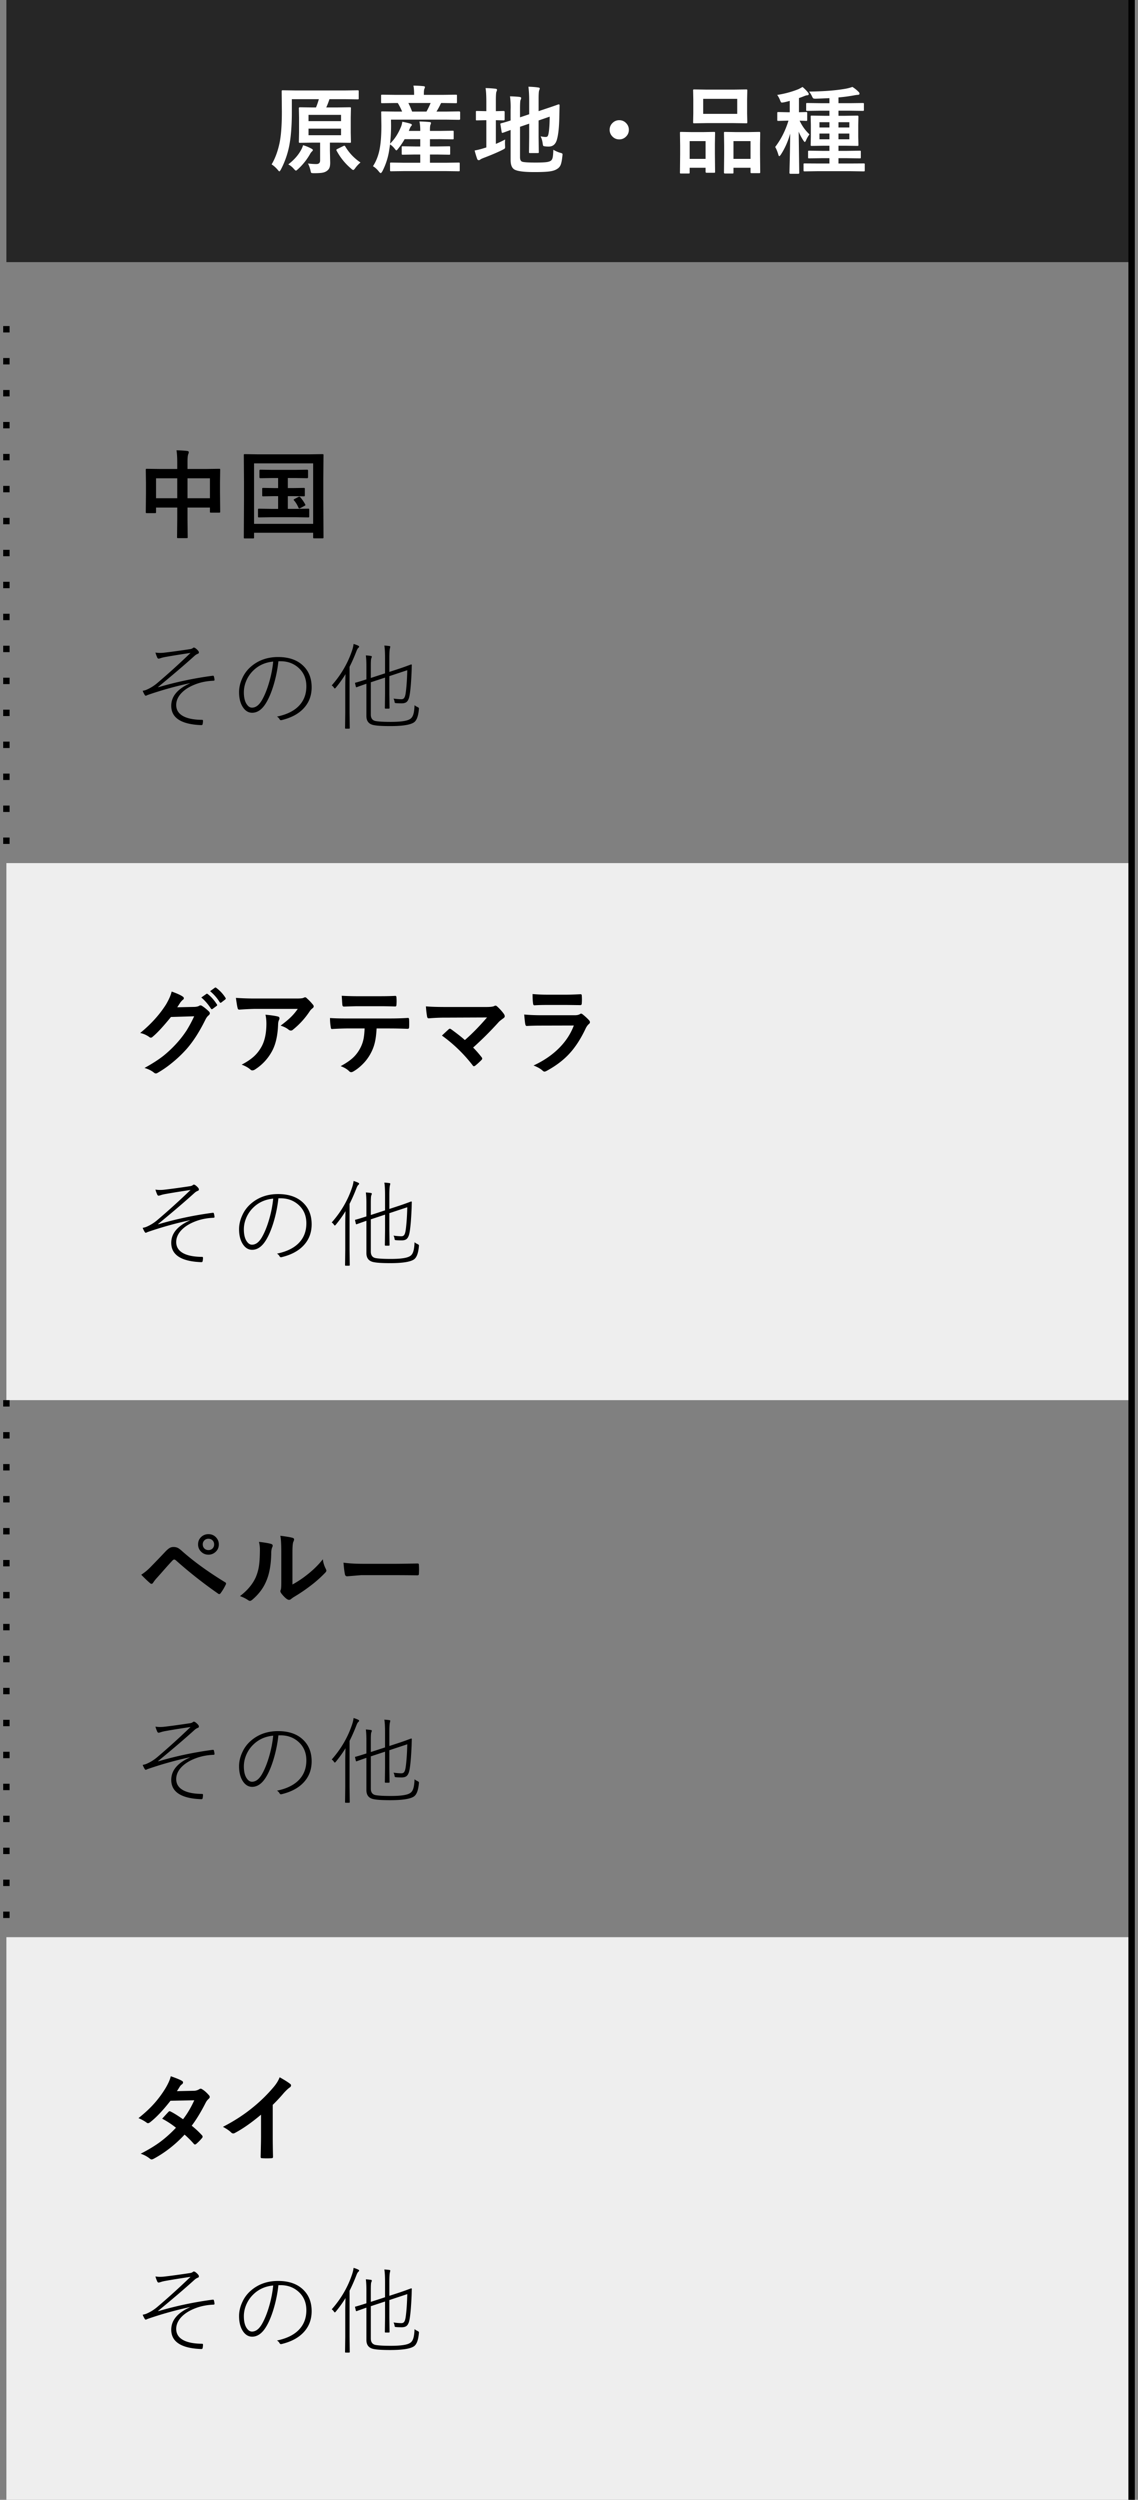
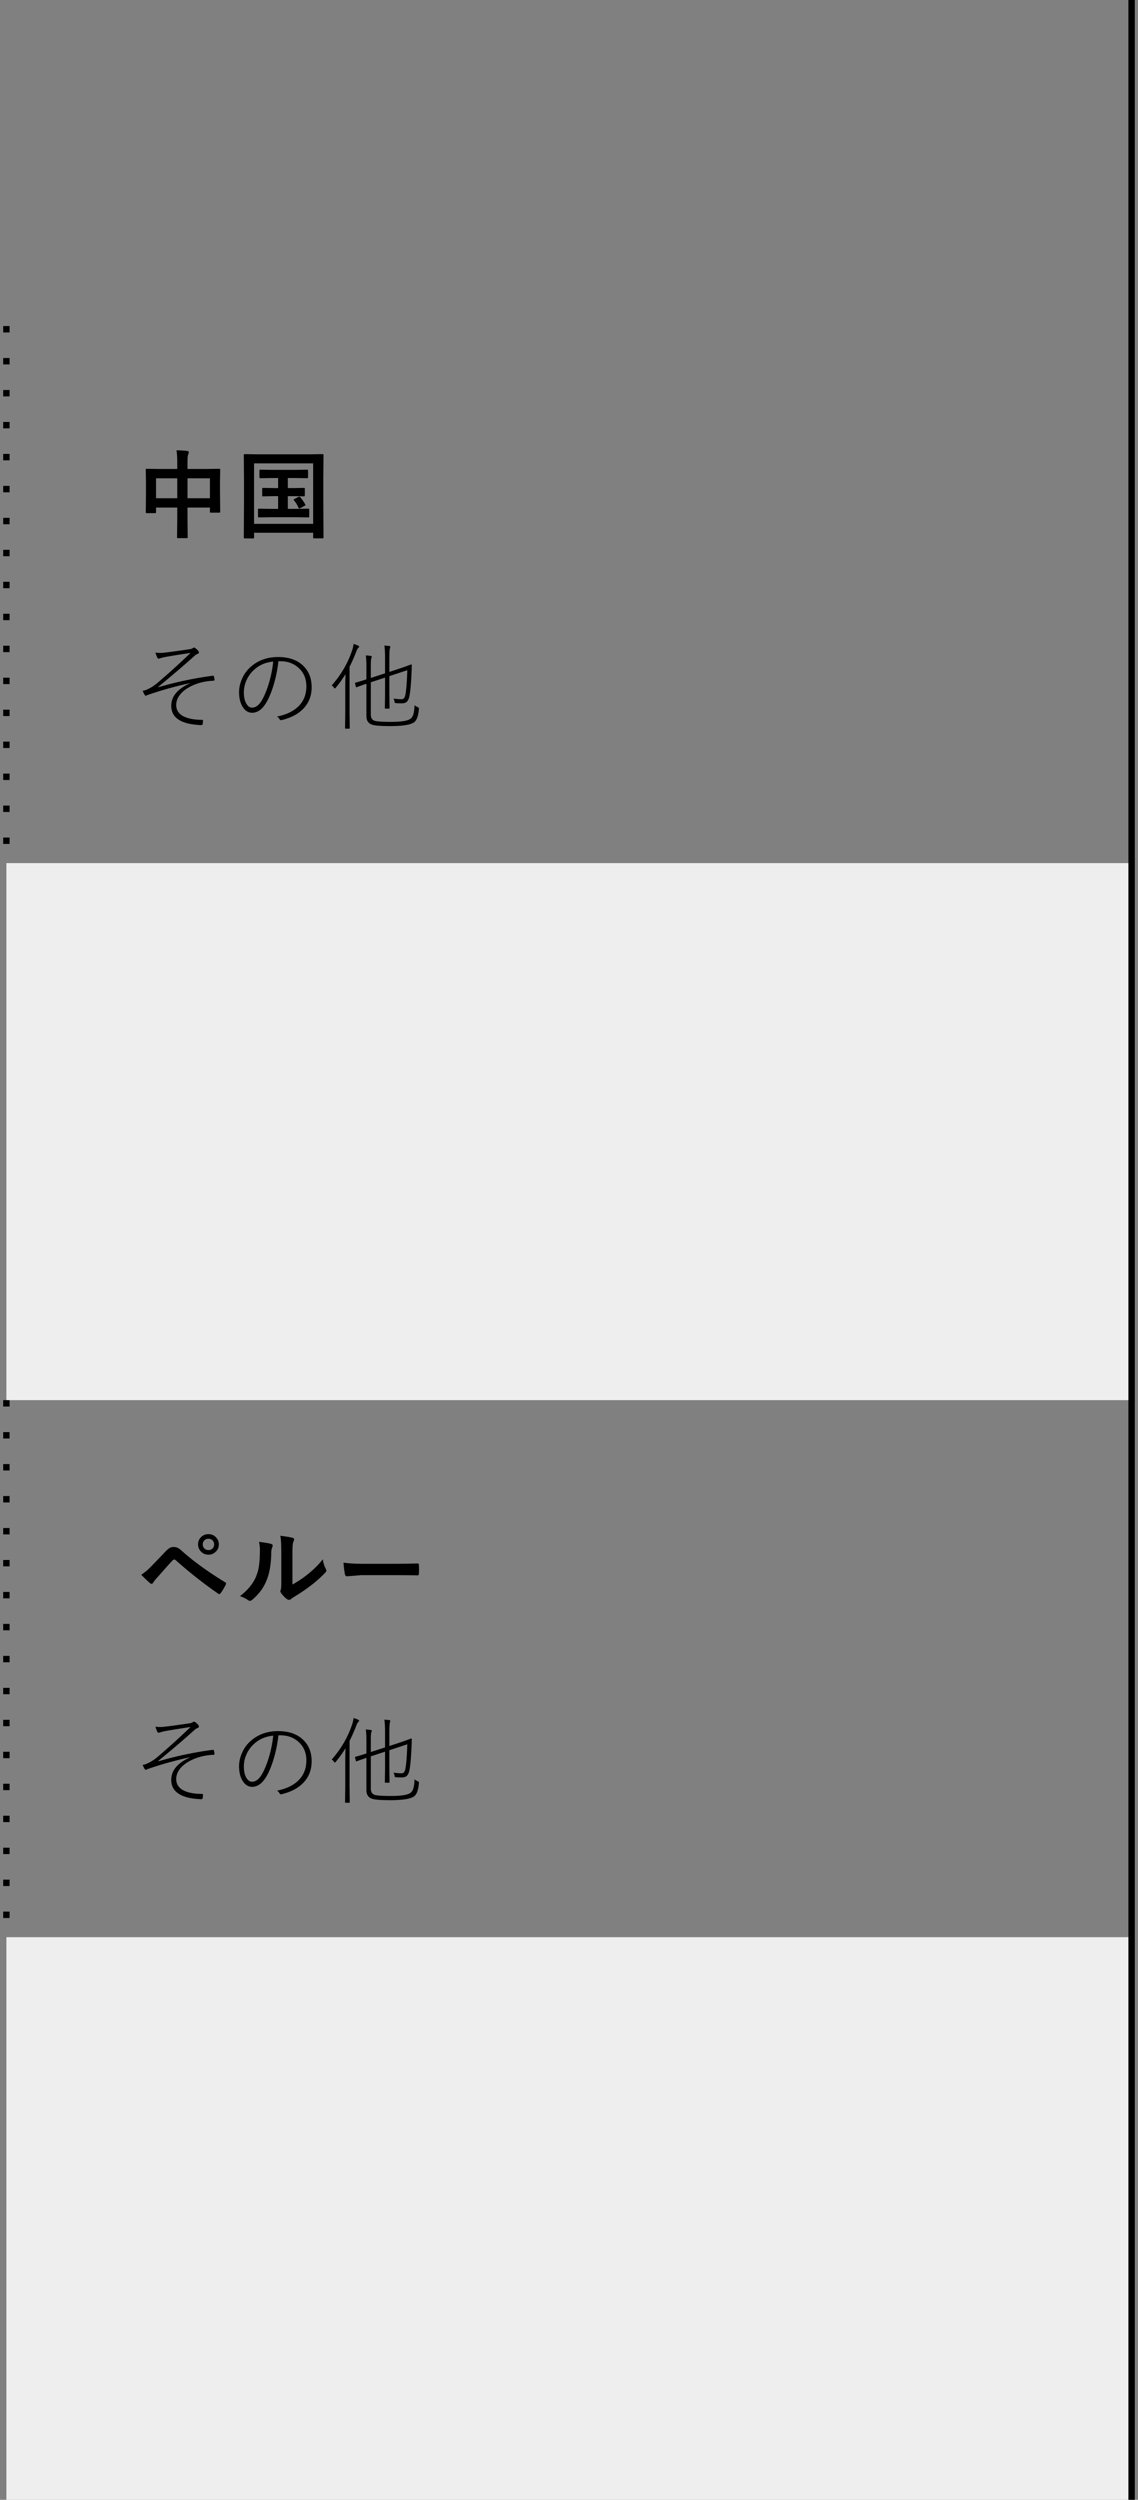
<svg xmlns="http://www.w3.org/2000/svg" width="178" height="391" fill="none">
  <rect width="100%" height="100%" fill="#808080" stroke="none" />
-   <path fill="#262626" d="M1 0h176v41H1z" />
-   <path d="M45.648 15.512v1.985c0 2.24-.149 4.074-.447 5.5a13.712 13.712 0 01-1.26 3.508c-.112.2-.193.3-.241.3-.044 0-.135-.085-.271-.256-.318-.366-.633-.644-.945-.835.537-.893.947-1.99 1.23-3.288.25-1.172.374-2.82.374-4.944l-.03-3.179c0-.088.013-.141.037-.16.02-.016.069-.023.147-.023l2.007.03h7.697l1.992-.03c.084 0 .132.012.147.037.015.02.022.068.022.146v1.077c0 .078-.01.124-.03.139-.019.015-.065.022-.139.022l-2.006-.03h-2.403a11.93 11.93 0 01-.498 1.297h1.7l1.977-.03c.088 0 .142.01.161.03.015.015.022.056.022.125l-.03 1.45v2.366l.03 1.42c0 .079-.01.127-.03.147-.019.015-.07.022-.153.022l-1.977-.03h-1.129v1.246l.045 1.875c0 .361-.042.637-.125.827-.073.176-.198.33-.374.462-.195.146-.43.244-.703.293-.288.053-.732.08-1.333.08-.244 0-.388-.022-.432-.066-.039-.044-.08-.183-.124-.417-.122-.464-.252-.808-.389-1.033.542.059.977.088 1.304.088.4 0 .6-.188.6-.564v-2.79h-1.186l-1.97.029c-.083 0-.132-.01-.146-.03-.015-.019-.022-.065-.022-.139l.029-1.42v-2.366l-.03-1.45c0-.103.057-.154.169-.154l1.97.03h.542c.152-.353.3-.785.447-1.297h-4.226zm7.698 5.64v-1.033h-5.09v1.032h5.09zm-5.09-3.187v.982h5.09v-.982h-5.09zm-3.165 7.75c.84-.65 1.475-1.346 1.905-2.088a3.72 3.72 0 00.41-.916 6.38 6.38 0 011.289.528c.161.088.242.163.242.227 0 .068-.054.149-.162.241a1.876 1.876 0 00-.307.433 9.741 9.741 0 01-1.846 2.307c-.176.16-.286.242-.33.242-.053 0-.163-.09-.33-.271a2.824 2.824 0 00-.87-.704zm11.294-.3a5.102 5.102 0 00-.835.9c-.127.18-.227.27-.3.27-.068 0-.173-.065-.315-.197a9.522 9.522 0 01-2.285-2.82.284.284 0 01-.037-.117c0-.053.064-.11.19-.168l.916-.447a.504.504 0 01.154-.044c.044 0 .088.04.132.117a7.715 7.715 0 002.38 2.505zm6.844 1.347l-2.044.029c-.087 0-.139-.012-.153-.037-.015-.02-.022-.066-.022-.139V25.59c0-.073.007-.117.022-.132.02-.02.07-.03.154-.03l2.043.03h2.505v-1.29h-.798l-1.934.03c-.078 0-.127-.01-.147-.03-.014-.019-.021-.065-.021-.138v-.989c0-.078.012-.125.036-.14.015-.014.059-.021.132-.021l1.934.03h.798v-1.143h-2.446c-.264.473-.603.974-1.018 1.501-.132.171-.223.256-.272.256-.043 0-.12-.07-.226-.212a3.199 3.199 0 00-.762-.732l-.14.944a10.637 10.637 0 01-1.061 3.267c-.118.19-.203.286-.257.286-.053 0-.134-.061-.242-.183-.322-.415-.646-.713-.974-.894.542-.825.906-1.807 1.092-2.944.151-.899.227-2.032.227-3.399l-.03-2.073c0-.078.01-.124.03-.139.02-.014.066-.022.139-.022l1.992.03H62.9a9.897 9.897 0 00-.68-1.34h-.42l-2.007.029c-.088 0-.142-.01-.161-.03-.015-.02-.022-.063-.022-.131v-.997c0-.083.012-.134.037-.153.019-.015.068-.022.146-.022l2.007.029h2.973v-.132c0-.537-.036-.974-.11-1.311.494 0 1.014.027 1.56.08.162.015.242.064.242.147a.97.97 0 01-.088.286c-.053.112-.08.373-.08.783v.147h2.988l2.029-.03c.078 0 .124.013.14.037.014.02.021.066.021.14v.995c0 .079-.01.125-.03.14-.019.014-.063.022-.131.022l-2.043-.03h-.257a1 1 0 00-.146.257c-.196.405-.396.766-.6 1.084h1.574l1.977-.03c.103 0 .154.054.154.162v.996c0 .107-.051.16-.154.16l-1.992-.029h-8.672l.015.945c0 .933-.054 1.87-.161 2.813.698-.67 1.272-1.553 1.721-2.652.083-.195.149-.454.198-.776.625.122 1.057.227 1.296.315.132.044.198.102.198.176 0 .053-.034.114-.103.183-.078.073-.173.251-.285.534l-.088.227h1.787v-.16c0-.47-.042-.909-.125-1.319a26.66 26.66 0 011.56.088c.162.015.242.063.242.146a.89.89 0 01-.088.3c-.049.137-.073.399-.073.784v.162h1.604l1.948-.03c.078 0 .125.01.14.03.014.02.021.063.021.131v1.026c0 .073-.01.12-.029.139-.015.015-.058.022-.132.022l-1.948-.03H67.25v1.143h1.062l1.934-.03c.078 0 .127.01.146.03.015.02.022.064.022.132v.989c0 .078-.01.127-.03.146-.014.015-.06.022-.138.022l-1.934-.03H67.25v1.29h2.439l2.058-.03c.078 0 .125.01.14.03.014.02.021.064.021.132v1.025c0 .083-.01.135-.03.154-.019.015-.063.022-.13.022l-2.059-.03h-6.46zm4.124-10.65h-3.48c.2.396.396.843.587 1.34h2.248c.249-.444.464-.89.645-1.34zm19.2 7.31c.375.224.737.383 1.083.476.161.044.259.08.293.11.04.03.059.08.059.154 0 .039-.007.117-.022.234-.069.684-.166 1.165-.293 1.443a1.29 1.29 0 01-.52.579c-.283.195-.684.327-1.201.395-.518.068-1.302.103-2.351.103-1.67 0-2.725-.14-3.165-.418-.38-.24-.57-.735-.57-1.487v-4.68c-.264.093-.557.2-.88.322a4.85 4.85 0 01-.322.11.43.43 0 01-.103.022c-.043 0-.075-.046-.095-.139l-.19-1.172a.5.5 0 01-.015-.095c0-.034.044-.069.132-.103.405-.097.896-.241 1.472-.432v-1.648a13.828 13.828 0 00-.088-2.131c.508.015.99.044 1.443.088.2.03.3.085.3.168a.831.831 0 01-.095.315c-.058.117-.088.591-.088 1.421v1.297l1.436-.484v-2.175c0-.742-.04-1.453-.117-2.132.595.015 1.106.057 1.53.125.162.015.242.068.242.161 0 .04-.031.14-.095.3-.059.147-.088.596-.088 1.348v1.89l1.157-.389a59.87 59.87 0 001.524-.52c.263-.097.41-.148.44-.153h.036c.083 0 .124.051.124.154l-.044 1.919c-.029 1.489-.148 2.617-.358 3.383-.196.762-.625 1.143-1.29 1.143a3.94 3.94 0 01-.556-.03c-.171-.014-.274-.046-.308-.095-.03-.044-.06-.178-.095-.402a3.39 3.39 0 00-.315-1.077c.293.068.557.102.791.102.147 0 .247-.039.3-.117.064-.073.115-.22.154-.44.108-.585.166-1.46.176-2.621l-1.736.6v2.608l.03 2.329c0 .073-.01.12-.03.139-.014.015-.06.022-.139.022h-1.201c-.078 0-.125-.01-.14-.03-.014-.019-.021-.063-.021-.131l.029-2.33v-2.109l-1.436.491v4.753c0 .357.096.584.286.682.19.107.908.16 2.153.16.85 0 1.44-.026 1.773-.08.288-.044.503-.122.644-.234.132-.113.22-.29.264-.535.044-.224.076-.61.095-1.157zm-7.537-1.604a3.96 3.96 0 00-.03.527c0 .132.003.266.008.403.01.127.014.21.014.25 0 .111-.02.19-.058.233-.04.04-.154.108-.344.205-.791.396-1.788.82-2.989 1.275-.288.117-.452.198-.49.242a.364.364 0 01-.257.102c-.098 0-.173-.06-.227-.183a14.996 14.996 0 01-.403-1.333 11.589 11.589 0 001.487-.373l.344-.103V18.8h-.124l-1.362.03c-.079 0-.123-.01-.132-.03-.01-.014-.015-.058-.015-.131v-1.143c0-.083.007-.132.022-.147.015-.014.056-.022.125-.022l1.362.03h.124V15.98c0-1.01-.041-1.745-.124-2.204a17.23 17.23 0 011.552.102c.162.015.242.076.242.184 0 .039-.031.139-.095.3-.059.141-.088.615-.088 1.42v1.605l1.23-.03c.098 0 .147.057.147.169v1.143c0 .107-.049.16-.146.16l-1.23-.029v3.706c.434-.175.92-.405 1.457-.688zM96.86 18.8c.445 0 .816.166 1.114.498.258.284.388.618.388 1.004 0 .444-.166.815-.498 1.113a1.438 1.438 0 01-1.004.388c-.444 0-.815-.166-1.113-.498a1.438 1.438 0 01-.388-1.003c0-.445.166-.816.498-1.113a1.438 1.438 0 011.003-.389zm17.852-4.782l2.007-.03c.083 0 .132.01.147.03.014.02.022.063.022.131l-.03 1.4v2.175l.03 1.377c0 .088-.01.141-.03.16-.019.015-.066.023-.139.023l-2.007-.03h-4.138l-1.992.03c-.083 0-.132-.012-.146-.037-.015-.02-.022-.068-.022-.146l.029-1.377v-2.176l-.029-1.399c0-.078.009-.124.029-.139.019-.014.066-.022.139-.022l1.992.03h4.138zm-4.724 1.442v2.351h5.325v-2.35h-5.325zm4.578 11.683h-1.172c-.102 0-.154-.057-.154-.169l.03-2.812v-1.4l-.03-1.948c0-.087.01-.141.03-.16.014-.015.056-.023.124-.023l1.648.03h2.065l1.641-.03c.078 0 .125.013.139.037.015.02.022.068.022.146l-.029 1.722v1.611l.029 2.754c0 .088-.01.142-.029.161-.02.015-.064.022-.132.022h-1.186c-.083 0-.132-.012-.147-.037-.015-.02-.022-.068-.022-.146v-.66h-2.666v.733c0 .083-.01.132-.029.147-.02.014-.064.022-.132.022zm.161-5.069v2.776h2.666v-2.776h-2.666zm-7.024 5.069h-1.179c-.078 0-.127-.01-.147-.03-.014-.02-.022-.07-.022-.154l.03-2.797v-1.4l-.03-1.962c0-.083.01-.132.03-.147.019-.014.066-.022.139-.022l1.589.03h1.963l1.604-.03c.083 0 .132.01.147.03.014.02.022.066.022.139l-.03 1.706v1.582l.03 2.769c0 .078-.01.127-.03.146-.019.015-.063.022-.131.022h-1.172c-.103 0-.154-.056-.154-.168v-.615h-2.49v.717c0 .088-.01.142-.03.162-.019.014-.066.022-.139.022zm.169-5.069v2.776h2.49v-2.776h-2.49zm20.034 4.702l-2.036.03c-.088 0-.139-.01-.154-.03-.019-.024-.029-.075-.029-.153v-.916c0-.068.01-.11.029-.125.02-.014.071-.021.154-.021l2.036.014h1.831v-.835h-1.179l-1.999.03c-.079 0-.125-.01-.14-.03-.014-.02-.022-.066-.022-.139v-.864c0-.078.008-.125.022-.14.02-.019.066-.029.14-.029l1.999.03h1.179v-.806h-.835l-1.919.03c-.087 0-.141-.01-.161-.03-.014-.02-.022-.064-.022-.132l.03-1.274v-1.86l-.03-1.297c0-.068.012-.11.037-.124.019-.015.068-.023.146-.023l1.919.03h.835v-.798h-1.435l-2.044.029c-.078 0-.124-.01-.139-.03-.015-.02-.022-.063-.022-.131v-.909c0-.078.01-.124.029-.139.02-.014.064-.022.132-.022l2.044.03h1.435v-.791a177.54 177.54 0 01-2.16.087c-.201 0-.325-.02-.374-.058-.044-.03-.107-.13-.19-.3a3.767 3.767 0 00-.454-.755c2.392-.03 4.348-.188 5.866-.476.347-.073.647-.159.901-.256.381.239.713.508.996.805a.375.375 0 01.117.257c0 .122-.1.183-.3.183-.093 0-.298.03-.615.088a25.8 25.8 0 01-2.373.315v.9h1.772l2.022-.029c.088 0 .141.01.161.03.015.02.022.063.022.131v.909c0 .078-.012.124-.037.139-.019.014-.068.022-.146.022l-2.022-.03h-1.772v.799h1.033l1.919-.03c.112 0 .168.05.168.147l-.029 1.296v1.86l.029 1.275c0 .073-.01.12-.029.14-.015.014-.061.021-.139.021l-1.919-.029h-1.033v.806h1.333l1.999-.03c.079 0 .125.01.14.03.014.02.022.066.022.139v.864c0 .078-.01.127-.03.147-.014.014-.058.021-.132.021l-1.999-.029h-1.333v.835h1.89l2.043-.014c.083 0 .134.01.154.029.014.015.022.054.022.117v.916c0 .087-.01.141-.03.16-.019.015-.068.023-.146.023l-2.043-.03h-5.135zm4.944-4.987v-.901h-1.699v.9h1.699zm-4.673 0h1.56v-.901h-1.56v.9zm4.673-2.674h-1.699v.828h1.699v-.828zm-4.673.828h1.56v-.828h-1.56v.828zm-5.024-1.07l-1.399.037c-.083 0-.134-.01-.154-.03-.015-.019-.022-.065-.022-.138v-1.048c0-.083.01-.131.029-.146.02-.015.069-.022.147-.022l1.399.03h.373v-1.78c-.293.087-.593.163-.901.226-.161.03-.266.044-.314.044a.19.19 0 01-.176-.102 2.645 2.645 0 01-.139-.308 3.43 3.43 0 00-.433-.79 14.961 14.961 0 003.333-.902c.229-.112.439-.227.63-.344.317.264.598.547.842.85.088.107.132.193.132.256 0 .132-.085.198-.256.198-.093 0-.247.044-.462.132a9.762 9.762 0 01-.813.3v2.22l1.128-.03c.078 0 .125.01.139.03.015.019.022.065.022.138v1.048c0 .078-.009.127-.029.146-.02.015-.063.022-.132.022l-.307-.015c-.21-.004-.45-.012-.718-.021a6.836 6.836 0 001.545 2.146c-.21.263-.393.578-.549.944-.073.162-.134.242-.183.242-.049 0-.12-.07-.213-.212a7.892 7.892 0 01-.747-1.407l.088 6.453c0 .098-.054.146-.161.146h-1.208c-.108 0-.162-.048-.162-.146l.022-.974c.049-1.84.081-3.567.096-5.178-.347 1.23-.835 2.329-1.465 3.296-.113.16-.193.241-.242.241-.059 0-.11-.085-.154-.256-.146-.488-.31-.881-.49-1.18.913-1.19 1.606-2.563 2.08-4.116h-.176z" fill="#fff" />
  <path d="M1 51v84" stroke="#000" stroke-dasharray="1 4" />
  <path d="M27.607 70.432c.669.014 1.223.049 1.663.102.17.02.256.08.256.183a.695.695 0 01-.073.3c-.083.191-.125.594-.125 1.21v1.127h2.908l2.036-.03c.083 0 .132.01.147.03.014.02.021.066.021.14l-.029 1.86v1.735l.03 2.93c0 .073-.01.12-.03.14-.014.019-.059.028-.132.028h-1.274c-.083 0-.132-.012-.147-.036-.014-.015-.022-.059-.022-.132v-.63h-3.508v1.846l.03 2.776c0 .078-.01.124-.03.139-.02.015-.063.022-.132.022h-1.34c-.078 0-.125-.01-.14-.03-.014-.019-.021-.063-.021-.131l.03-2.747V79.39h-3.319v.689c0 .087-.01.141-.029.16-.02.015-.066.023-.14.023h-1.274c-.078 0-.124-.012-.139-.037-.014-.02-.022-.068-.022-.146l.03-2.937v-1.546l-.03-2.102c0-.083.01-.132.03-.146.02-.015.066-.022.139-.022l2.036.029h2.717v-1.003c0-.801-.039-1.44-.117-1.92zm5.23 4.38h-3.509v3.12h3.508v-3.12zm-8.43 0v3.12h3.317v-3.12h-3.318zm23.103 1.501c.078 0 .127.01.146.03.015.019.022.063.022.131v.989c0 .083-.012.132-.036.146-.015.015-.059.022-.132.022l-1.707-.029h-.783v1.992h1.23l1.934-.03c.088 0 .141.01.16.03.015.02.023.064.023.132v1.04c0 .073-.01.12-.03.14-.02.014-.07.021-.153.021l-1.934-.03h-3.78l-1.933.03c-.088 0-.142-.01-.161-.03-.015-.019-.022-.063-.022-.13v-1.04c0-.08.012-.125.037-.14.02-.015.068-.022.146-.022l1.934.03h1.032v-1.993h-.586l-1.735.03c-.083 0-.132-.01-.147-.03-.014-.02-.022-.066-.022-.14v-.988c0-.078.01-.124.03-.139.019-.015.065-.022.139-.022l1.735.03h.586v-1.575h-.871l-1.904.029c-.098 0-.147-.056-.147-.169v-1.003c0-.107.049-.161.146-.161l1.905.03h3.486l1.92-.03c.097 0 .146.054.146.161v1.003c0 .113-.05.169-.147.169l-1.919-.03H45.02v1.575h.784l1.707-.029zm-.513 1.494a6.3 6.3 0 01.74 1.084.285.285 0 01.036.103c0 .039-.053.085-.16.139l-.645.344a.395.395 0 01-.154.051c-.049 0-.098-.053-.147-.16-.19-.44-.42-.809-.688-1.107-.034-.039-.051-.07-.051-.095 0-.024.056-.068.168-.132l.6-.315a.333.333 0 01.125-.036c.044 0 .103.041.176.124zm-7.427 6.409h-1.274c-.073 0-.12-.01-.14-.03-.014-.014-.021-.06-.021-.139l.03-5.757v-2.98l-.03-4.11c0-.082.01-.131.03-.146.019-.014.065-.022.138-.022l1.992.03h8.145l1.992-.03c.083 0 .132.01.147.03.014.02.022.065.022.139l-.03 3.596v3.479l.03 5.757c0 .078-.01.127-.03.146-.02.015-.063.022-.131.022h-1.29c-.083 0-.131-.01-.146-.03-.015-.019-.022-.065-.022-.138v-.703h-9.243v.717c0 .079-.01.127-.03.147-.02.014-.065.022-.139.022zm.169-11.74v9.462h9.243v-9.463h-9.243zM24.31 102.065c.245.039.48.059.704.059.166 0 .341-.008.527-.022 1.016-.113 2.385-.298 4.109-.557.234-.029.405-.09.513-.183a.223.223 0 01.16-.073c.07 0 .145.029.228.087.176.123.332.269.469.44a.367.367 0 01.087.234c0 .108-.056.179-.168.213-.18.068-.35.173-.505.315-1.568 1.416-3.467 3.039-5.699 4.87l.03.044a55.974 55.974 0 018.547-1.802c.068 0 .112.027.132.081.058.19.095.371.11.542v.037c0 .083-.056.124-.169.124-1.006.044-1.916.22-2.732.527-.976.362-1.74.835-2.292 1.421-.532.572-.799 1.187-.799 1.846 0 .884.482 1.521 1.443 1.912.67.268 1.534.405 2.593.41.103 0 .154.051.154.154 0 .151-.02.327-.059.527-.024.098-.085.146-.183.146-.151 0-.451-.019-.9-.058-2.55-.264-3.824-1.253-3.824-2.966 0-1.46.967-2.627 2.9-3.501v-.03a55.988 55.988 0 00-6.496 1.809 2.07 2.07 0 00-.25.103.347.347 0 01-.124.044c-.068 0-.124-.034-.168-.103a3.994 3.994 0 01-.33-.666c.225-.039.41-.088.557-.147a6.648 6.648 0 001.765-1.098c1.719-1.46 3.44-3.02 5.164-4.68-1.64.244-2.996.463-4.065.659-.274.058-.44.1-.498.124a8.423 8.423 0 01-.403.117c-.098 0-.173-.048-.227-.146a5.154 5.154 0 01-.3-.813zm19.237 1.362a20.437 20.437 0 01-.806 3.897c-.342 1.098-.73 1.994-1.164 2.688-.61.981-1.324 1.472-2.139 1.472-.605 0-1.104-.315-1.494-.945-.366-.591-.55-1.35-.55-2.278 0-.742.174-1.479.52-2.212a5.149 5.149 0 011.238-1.692c1.172-1.059 2.62-1.589 4.344-1.589 1.748 0 3.093.491 4.035 1.472.81.835 1.216 1.919 1.216 3.252 0 1.319-.425 2.427-1.274 3.325-.806.86-1.956 1.468-3.45 1.824a.575.575 0 01-.08.007c-.093 0-.167-.053-.22-.161a1.068 1.068 0 00-.403-.403c1.63-.336 2.834-.961 3.61-1.875.66-.776.99-1.73.99-2.863 0-1.25-.45-2.249-1.348-2.996-.742-.615-1.636-.923-2.68-.923h-.345zm-.813.052c-1.226.117-2.251.571-3.076 1.362a4.88 4.88 0 00-1.216 1.838 4.53 4.53 0 00-.3 1.59c0 .849.16 1.494.483 1.933.23.322.493.484.791.484.581 0 1.096-.386 1.545-1.158.445-.766.835-1.74 1.172-2.922a17.71 17.71 0 00.6-3.127zm17.493 1.838v-2.38c0-.889-.037-1.543-.11-1.963.22.009.479.034.777.073.102.015.153.054.153.117 0 .015-.02.1-.058.256-.059.22-.088.726-.088 1.517v2.16l1.516-.498a38.06 38.06 0 001.472-.52c.269-.098.405-.149.41-.154h.03c.053 0 .08.042.08.125-.005.112-.01.3-.015.564-.004.195-.01.346-.014.454-.073 1.689-.178 2.917-.315 3.684-.088.508-.242.854-.462 1.04-.175.146-.432.22-.769.22-.322 0-.612-.01-.871-.03-.112-.009-.18-.029-.205-.058-.02-.025-.037-.095-.052-.213a1.182 1.182 0 00-.16-.446c.502.068.917.102 1.245.102.205 0 .356-.08.454-.242.088-.136.156-.366.205-.688.131-.884.217-2.087.256-3.611l-2.805.93v2.747l.03 2.234c0 .068-.035.102-.103.102H60.3c-.068 0-.102-.034-.102-.102l.03-2.234v-2.52l-2.227.733v5.039c0 .586.248.928.747 1.025.483.088 1.274.132 2.373.132 1.572 0 2.578-.149 3.017-.447.23-.136.398-.373.506-.71.107-.332.173-.818.197-1.458.127.113.288.213.484.301.136.068.205.139.205.212 0 .024-.003.059-.008.103-.092 1.118-.363 1.818-.813 2.102-.585.371-1.811.556-3.676.556-1.255 0-2.132-.056-2.63-.168-.727-.156-1.091-.625-1.091-1.406v-5.054l-1.164.41c-.22.083-.333.125-.338.125a.194.194 0 01-.065.014c-.044 0-.071-.024-.08-.073l-.125-.527a.32.32 0 01-.008-.052c0-.034.027-.056.08-.066.152-.029.719-.2 1.7-.512v-2.095c0-.664-.03-1.216-.088-1.655.244.014.498.041.762.08.112.01.168.049.168.117a.717.717 0 01-.08.271c-.05.123-.073.503-.073 1.143v1.919l2.226-.725zm-5.552-1.018v7.214l.03 2.359c0 .068-.035.102-.103.102h-.527c-.069 0-.103-.034-.103-.102l.03-2.359v-3.911c0-.723.014-1.443.043-2.161a18.603 18.603 0 01-1.516 2.117c-.068.083-.122.125-.16.125-.04 0-.086-.042-.14-.125a1.125 1.125 0 00-.344-.351c1.455-1.641 2.52-3.47 3.193-5.486.122-.376.198-.711.227-1.004.327.103.567.193.718.271.102.054.154.108.154.161 0 .054-.047.12-.14.198-.092.078-.192.261-.3.549-.337.87-.69 1.67-1.062 2.403z" fill="#000" />
  <path fill="#EEE" d="M1 135h176v84H1z" />
-   <path d="M27.721 157.552l2.695-.059c.332-.014.584-.076.755-.183a.296.296 0 01.19-.059.45.45 0 01.242.088c.342.22.681.491 1.018.813.132.113.198.227.198.345 0 .107-.061.212-.183.315-.186.146-.35.361-.491.644-.942 1.914-1.934 3.46-2.974 4.636a19.266 19.266 0 01-2.365 2.234 15.924 15.924 0 01-2.19 1.502.457.457 0 01-.242.073c-.107 0-.222-.056-.344-.169-.371-.293-.847-.522-1.428-.688 1.215-.669 2.209-1.309 2.98-1.919a18.213 18.213 0 002.015-1.904 16.188 16.188 0 001.582-2.036 20.58 20.58 0 001.194-2.227l-3.633.11c-1.206 1.484-2.151 2.507-2.835 3.069-.107.112-.212.168-.315.168a.35.35 0 01-.22-.088 3.702 3.702 0 00-1.442-.644c1.674-1.367 3.02-2.852 4.035-4.453.46-.782.755-1.458.887-2.029.85.298 1.433.564 1.75.798.103.069.154.152.154.249 0 .103-.056.188-.169.257-.063.039-.188.173-.373.402-.107.171-.271.423-.49.755zm3.765-1.531l.79-.557a.139.139 0 01.089-.036c.039 0 .085.022.139.066.513.395.986.93 1.42 1.604.03.044.045.08.045.11 0 .048-.03.092-.088.131l-.63.469a.222.222 0 01-.117.044c-.049 0-.095-.032-.14-.095-.463-.708-.966-1.287-1.508-1.736zm1.377-.989l.747-.542a.198.198 0 01.095-.036c.034 0 .078.022.132.066a5.788 5.788 0 011.428 1.545.22.22 0 01.044.124c0 .054-.03.103-.088.147l-.6.461a.203.203 0 01-.125.052c-.049 0-.093-.032-.132-.096a7.107 7.107 0 00-1.501-1.721zm4.038 1.048c.952.068 1.968.102 3.047.102h6.43c.543 0 .89-.029 1.04-.088.172-.073.267-.11.287-.11.107 0 .222.071.344.213.273.234.574.549.9.945a.425.425 0 01.118.271c0 .112-.07.217-.212.315a1.92 1.92 0 00-.403.432 12.513 12.513 0 01-2.637 2.9.446.446 0 01-.315.132.565.565 0 01-.366-.147c-.318-.258-.733-.466-1.245-.622.688-.513 1.22-.955 1.596-1.326.396-.386.76-.818 1.092-1.296h-6.482c-.6 0-1.485.039-2.652.117-.146.01-.236-.066-.27-.227-.069-.234-.16-.772-.272-1.611zm.901 10.444c.86-.449 1.538-.916 2.036-1.399.425-.41.791-.898 1.099-1.465.488-.918.732-2.099.732-3.545 0-.512-.048-.981-.146-1.406.893.088 1.538.183 1.933.286.171.039.257.134.257.285a.602.602 0 01-.073.264c-.078.151-.125.356-.14.615-.053 1.714-.349 3.091-.886 4.131a7.722 7.722 0 01-2.724 2.988.792.792 0 01-.425.147.422.422 0 01-.3-.139c-.342-.298-.796-.552-1.363-.762zm21.104-5.662c-.049.913-.144 1.658-.285 2.234a6.802 6.802 0 01-.601 1.59 6.99 6.99 0 01-1.274 1.743c-.45.454-.904.818-1.363 1.091-.19.122-.34.183-.447.183a.443.443 0 01-.314-.146c-.323-.323-.77-.589-1.34-.799.805-.434 1.44-.864 1.904-1.289.434-.4.795-.862 1.084-1.384a5.298 5.298 0 00.585-1.545c.088-.425.147-.984.176-1.678h-2.849a44.4 44.4 0 00-2.248.088c-.113.015-.179-.08-.198-.285a8.39 8.39 0 01-.117-1.436c.561.049 1.41.073 2.548.073h6.739c1.07 0 2.043-.029 2.922-.088.107 0 .161.1.161.301.01.102.015.295.015.578 0 .279-.005.469-.015.572 0 .17-.073.256-.22.256a78.33 78.33 0 00-2.849-.059h-2.014zm-5.456-5.112a44.56 44.56 0 002.49.073h3.362c1.025 0 1.867-.019 2.527-.058.122 0 .183.095.183.285a6.888 6.888 0 010 1.092c0 .19-.066.285-.198.285a70.699 70.699 0 00-2.512-.044H55.94c-.283 0-.994.02-2.131.059-.157 0-.242-.086-.257-.256a17.173 17.173 0 01-.051-.704l-.051-.732zm20.554 8.101c.44.439.88.94 1.319 1.501.068.083.102.156.102.22 0 .073-.044.154-.132.241-.37.372-.698.667-.981.887a.426.426 0 01-.19.073c-.059 0-.12-.044-.183-.132a23.123 23.123 0 00-4.813-4.665 47.79 47.79 0 011.077-1.004c.069-.049.125-.073.169-.073.034 0 .105.034.212.102 1.001.733 1.709 1.292 2.124 1.678 1.108-.957 2.266-2.137 3.472-3.538l-6.321.029a29.9 29.9 0 00-2.79.11c-.147 0-.235-.09-.264-.271a13.66 13.66 0 01-.183-1.604c.678.069 1.767.103 3.266.103h6.152c.635 0 1.05-.047 1.246-.139a.441.441 0 01.212-.074c.088 0 .17.039.25.118.41.366.77.766 1.083 1.201.078.132.117.241.117.329 0 .127-.066.232-.197.315-.377.274-.616.464-.718.572a53.208 53.208 0 01-4.029 4.021zm9.298-8.372c.713.068 1.533.103 2.46.103h2.703c.606 0 1.39-.025 2.351-.074.123 0 .183.078.183.235a7.786 7.786 0 010 1.172c0 .2-.07.3-.212.3h-.059l-2.116-.029h-2.966c-.82 0-1.507.019-2.059.058-.127 0-.197-.11-.212-.329-.049-.347-.073-.826-.073-1.436zm-1.304 3.201c.762.078 1.682.117 2.761.117h5.142c.337 0 .603-.056.798-.169.073-.058.137-.087.19-.087.064 0 .14.034.228.102.4.317.737.628 1.01.93a.46.46 0 01.147.315c0 .108-.056.203-.168.286-.186.156-.355.39-.506.703-.8 1.704-1.714 3.083-2.74 4.138-.903.933-2.03 1.765-3.383 2.498-.142.068-.242.102-.3.102-.098 0-.208-.058-.33-.176-.322-.288-.786-.549-1.391-.783 1.582-.733 2.915-1.643 3.999-2.732 1.05-1.055 1.816-2.229 2.3-3.523l-5.12.015c-.835 0-1.585.019-2.249.058-.117 0-.19-.095-.22-.286-.048-.195-.105-.698-.168-1.508zM24.31 186.065c.245.039.48.059.704.059.166 0 .341-.008.527-.022 1.016-.113 2.385-.298 4.109-.557.234-.029.405-.09.513-.183a.223.223 0 01.16-.073c.07 0 .145.029.228.087.176.123.332.269.469.44a.367.367 0 01.087.234c0 .108-.056.179-.168.213-.18.068-.35.173-.505.315-1.568 1.416-3.467 3.039-5.699 4.87l.03.044a55.974 55.974 0 018.547-1.802c.068 0 .112.027.132.081.058.19.095.371.11.542v.037c0 .083-.056.124-.169.124-1.006.044-1.916.22-2.732.527-.976.362-1.74.835-2.292 1.421-.532.572-.799 1.187-.799 1.846 0 .884.482 1.521 1.443 1.912.67.268 1.534.405 2.593.41.103 0 .154.051.154.154 0 .151-.02.327-.059.527-.024.098-.085.146-.183.146-.151 0-.451-.019-.9-.058-2.55-.264-3.824-1.253-3.824-2.966 0-1.46.967-2.627 2.9-3.501v-.03a55.988 55.988 0 00-6.496 1.809 2.07 2.07 0 00-.25.103.347.347 0 01-.124.044c-.068 0-.124-.034-.168-.103a3.994 3.994 0 01-.33-.666c.225-.039.41-.088.557-.147a6.648 6.648 0 001.765-1.098c1.719-1.46 3.44-3.02 5.164-4.68-1.64.244-2.996.463-4.065.659-.274.058-.44.1-.498.124a8.423 8.423 0 01-.403.117c-.098 0-.173-.048-.227-.146a5.154 5.154 0 01-.3-.813zm19.237 1.362a20.437 20.437 0 01-.806 3.897c-.342 1.098-.73 1.994-1.164 2.688-.61.981-1.324 1.472-2.139 1.472-.605 0-1.104-.315-1.494-.945-.366-.591-.55-1.35-.55-2.278 0-.742.174-1.479.52-2.212a5.149 5.149 0 011.238-1.692c1.172-1.059 2.62-1.589 4.344-1.589 1.748 0 3.093.491 4.035 1.472.81.835 1.216 1.919 1.216 3.252 0 1.319-.425 2.427-1.274 3.325-.806.86-1.956 1.468-3.45 1.824a.575.575 0 01-.08.007c-.093 0-.167-.053-.22-.161a1.068 1.068 0 00-.403-.403c1.63-.336 2.834-.961 3.61-1.875.66-.776.99-1.73.99-2.863 0-1.25-.45-2.249-1.348-2.996-.742-.615-1.636-.923-2.68-.923h-.345zm-.813.052c-1.226.117-2.251.571-3.076 1.362a4.88 4.88 0 00-1.216 1.838 4.53 4.53 0 00-.3 1.59c0 .849.16 1.494.483 1.933.23.322.493.484.791.484.581 0 1.096-.386 1.545-1.158.445-.766.835-1.74 1.172-2.922a17.71 17.71 0 00.6-3.127zm17.493 1.838v-2.38c0-.889-.037-1.543-.11-1.963.22.009.479.034.777.073.102.015.153.054.153.117 0 .015-.02.1-.058.256-.059.22-.088.726-.088 1.517v2.16l1.516-.498a38.06 38.06 0 001.472-.52c.269-.098.405-.149.41-.154h.03c.053 0 .08.042.08.125-.005.112-.01.3-.015.564-.004.195-.01.346-.014.454-.073 1.689-.178 2.917-.315 3.684-.088.508-.242.854-.462 1.04-.175.146-.432.22-.769.22-.322 0-.612-.01-.871-.03-.112-.009-.18-.029-.205-.058-.02-.025-.037-.095-.052-.213a1.182 1.182 0 00-.16-.446c.502.068.917.102 1.245.102.205 0 .356-.08.454-.242.088-.136.156-.366.205-.688.131-.884.217-2.087.256-3.611l-2.805.93v2.747l.03 2.234c0 .068-.035.102-.103.102H60.3c-.068 0-.102-.034-.102-.102l.03-2.234v-2.52l-2.227.733v5.039c0 .586.248.928.747 1.025.483.088 1.274.132 2.373.132 1.572 0 2.578-.149 3.017-.447.23-.136.398-.373.506-.71.107-.332.173-.818.197-1.458.127.113.288.213.484.301.136.068.205.139.205.212 0 .024-.003.059-.008.103-.092 1.118-.363 1.818-.813 2.102-.585.371-1.811.556-3.676.556-1.255 0-2.132-.056-2.63-.168-.727-.156-1.091-.625-1.091-1.406v-5.054l-1.164.41c-.22.083-.333.125-.338.125a.194.194 0 01-.065.014c-.044 0-.071-.024-.08-.073l-.125-.527a.32.32 0 01-.008-.052c0-.034.027-.056.08-.066.152-.029.719-.2 1.7-.512v-2.095c0-.664-.03-1.216-.088-1.655.244.014.498.041.762.08.112.01.168.049.168.117a.717.717 0 01-.08.271c-.05.123-.073.503-.073 1.143v1.919l2.226-.725zm-5.552-1.018v7.214l.03 2.359c0 .068-.035.102-.103.102h-.527c-.069 0-.103-.034-.103-.102l.03-2.359v-3.911c0-.723.014-1.443.043-2.161a18.603 18.603 0 01-1.516 2.117c-.068.083-.122.125-.16.125-.04 0-.086-.042-.14-.125a1.125 1.125 0 00-.344-.351c1.455-1.641 2.52-3.47 3.193-5.486.122-.376.198-.711.227-1.004.327.103.567.193.718.271.102.054.154.108.154.161 0 .054-.047.12-.14.198-.092.078-.192.261-.3.549-.337.87-.69 1.67-1.062 2.403z" fill="#000" />
  <path d="M1 219v84" stroke="#000" stroke-dasharray="1 4" />
  <path d="M22.09 246.305a8.008 8.008 0 001.531-1.274c.757-.772 1.482-1.526 2.175-2.263.318-.337.572-.557.762-.66.171-.092.366-.139.586-.139.254 0 .474.047.66.139.175.088.39.247.644.476 1.821 1.622 4.062 3.248 6.723 4.878.123.054.184.132.184.235 0 .053-.018.11-.052.168a8.212 8.212 0 01-.776 1.304c-.078.112-.154.168-.227.168a.272.272 0 01-.161-.058 69.94 69.94 0 01-6.65-5.244c-.084-.069-.162-.103-.235-.103-.083 0-.164.039-.242.117-.288.298-.686.735-1.194 1.311-.566.645-.984 1.116-1.252 1.414a5.262 5.262 0 00-.6.762c-.084.131-.174.197-.272.197-.068 0-.139-.034-.212-.102-.352-.293-.816-.735-1.392-1.326zm10.518-6.343c.483 0 .884.174 1.201.52.278.308.418.669.418 1.084 0 .484-.179.882-.535 1.194a1.58 1.58 0 01-1.084.41c-.488 0-.891-.175-1.209-.527a1.539 1.539 0 01-.417-1.077c0-.493.178-.896.535-1.208a1.604 1.604 0 011.09-.396zm0 .718a.86.86 0 00-.894.886c0 .274.096.496.286.667a.89.89 0 00.608.22.859.859 0 00.886-.887.854.854 0 00-.285-.666.874.874 0 00-.601-.22zm13.135 7.156a15.73 15.73 0 002.131-1.399c1.036-.791 1.91-1.641 2.623-2.549.058.528.214 1.033.468 1.516.059.142.088.227.088.257 0 .102-.075.227-.227.373a19.122 19.122 0 01-2.22 1.97c-.858.66-1.747 1.26-2.665 1.802a5.773 5.773 0 00-.432.315.486.486 0 01-.308.117c-.078 0-.183-.039-.315-.117-.288-.2-.588-.505-.9-.915-.088-.137-.133-.242-.133-.315 0-.074.02-.149.06-.227.058-.113.087-.494.087-1.143v-4.695c0-1.279-.051-2.151-.154-2.615.948.122 1.575.227 1.883.315.18.044.27.13.27.257 0 .092-.039.219-.117.381-.092.185-.139.739-.139 1.662v5.01zm-5.237-6.672c.967.117 1.602.227 1.905.329.16.044.241.134.241.271a.531.531 0 01-.044.191c-.122.239-.183.578-.183 1.018-.029 1.797-.3 3.266-.813 4.409-.44 1.04-1.15 1.98-2.131 2.82-.161.131-.29.197-.388.197-.078 0-.174-.039-.286-.117a5.358 5.358 0 00-1.274-.63c1.172-.888 2.002-1.884 2.49-2.988.24-.586.4-1.164.483-1.736.093-.605.142-1.44.147-2.505a4.94 4.94 0 00-.147-1.259zm13.224 3.252c.78.122 1.86.183 3.237.183H61.8c.473 0 1.084-.008 1.83-.022.953-.015 1.493-.025 1.62-.03h.073c.132 0 .198.071.198.213a11.17 11.17 0 010 1.413c0 .152-.071.227-.213.227h-.058a293.311 293.311 0 00-3.348-.029h-5.398l-2.204.183c-.19 0-.305-.105-.345-.315-.087-.395-.163-1.003-.227-1.823zm-29.42 25.649c.245.039.48.059.704.059.166 0 .341-.008.527-.022 1.016-.113 2.385-.298 4.109-.557.234-.029.405-.09.513-.183a.223.223 0 01.16-.073c.07 0 .145.029.228.087.176.123.332.269.469.44a.367.367 0 01.087.234c0 .108-.056.179-.168.213-.18.068-.35.173-.505.315-1.568 1.416-3.467 3.039-5.699 4.87l.03.044a55.974 55.974 0 018.547-1.802c.068 0 .112.027.132.081.058.19.095.371.11.542v.037c0 .083-.056.124-.169.124-1.006.044-1.916.22-2.732.527-.976.362-1.74.835-2.292 1.421-.532.572-.799 1.187-.799 1.846 0 .884.482 1.521 1.443 1.912.67.268 1.534.405 2.593.41.103 0 .154.051.154.154 0 .151-.02.327-.059.527-.024.098-.085.146-.183.146-.151 0-.451-.019-.9-.058-2.55-.264-3.824-1.253-3.824-2.966 0-1.46.967-2.627 2.9-3.501v-.03a55.988 55.988 0 00-6.496 1.809 2.07 2.07 0 00-.25.103.347.347 0 01-.124.044c-.068 0-.124-.034-.168-.103a3.994 3.994 0 01-.33-.666c.225-.039.41-.088.557-.147a6.648 6.648 0 001.765-1.098c1.719-1.46 3.44-3.02 5.164-4.68-1.64.244-2.996.463-4.065.659-.274.058-.44.1-.498.124a8.423 8.423 0 01-.403.117c-.098 0-.173-.048-.227-.146a5.154 5.154 0 01-.3-.813zm19.237 1.362a20.437 20.437 0 01-.806 3.897c-.342 1.098-.73 1.994-1.164 2.688-.61.981-1.324 1.472-2.139 1.472-.605 0-1.104-.315-1.494-.945-.366-.591-.55-1.35-.55-2.278 0-.742.174-1.479.52-2.212a5.149 5.149 0 011.238-1.692c1.172-1.059 2.62-1.589 4.344-1.589 1.748 0 3.093.491 4.035 1.472.81.835 1.216 1.919 1.216 3.252 0 1.319-.425 2.427-1.274 3.325-.806.86-1.956 1.468-3.45 1.824a.575.575 0 01-.08.007c-.093 0-.167-.053-.22-.161a1.068 1.068 0 00-.403-.403c1.63-.336 2.834-.961 3.61-1.875.66-.776.99-1.73.99-2.863 0-1.25-.45-2.249-1.348-2.996-.742-.615-1.636-.923-2.68-.923h-.345zm-.813.052c-1.226.117-2.251.571-3.076 1.362a4.88 4.88 0 00-1.216 1.838 4.53 4.53 0 00-.3 1.59c0 .849.16 1.494.483 1.933.23.322.493.484.791.484.581 0 1.096-.386 1.545-1.158.445-.766.835-1.74 1.172-2.922a17.71 17.71 0 00.6-3.127zm17.493 1.838v-2.38c0-.889-.037-1.543-.11-1.963.22.009.479.034.777.073.102.015.153.054.153.117 0 .015-.02.1-.058.256-.059.22-.088.726-.088 1.517v2.16l1.516-.498a38.06 38.06 0 001.472-.52c.269-.098.405-.149.41-.154h.03c.053 0 .08.042.08.125-.005.112-.01.3-.015.564-.004.195-.01.346-.014.454-.073 1.689-.178 2.917-.315 3.684-.088.508-.242.854-.462 1.04-.175.146-.432.22-.769.22-.322 0-.612-.01-.871-.03-.112-.009-.18-.029-.205-.058-.02-.025-.037-.095-.052-.213a1.182 1.182 0 00-.16-.446c.502.068.917.102 1.245.102.205 0 .356-.08.454-.242.088-.136.156-.366.205-.688.131-.884.217-2.087.256-3.611l-2.805.93v2.747l.03 2.234c0 .068-.035.102-.103.102H60.3c-.068 0-.102-.034-.102-.102l.03-2.234v-2.52l-2.227.733v5.039c0 .586.248.928.747 1.025.483.088 1.274.132 2.373.132 1.572 0 2.578-.149 3.017-.447.23-.136.398-.373.506-.71.107-.332.173-.818.197-1.458.127.113.288.213.484.301.136.068.205.139.205.212 0 .024-.003.059-.008.103-.092 1.118-.363 1.818-.813 2.102-.585.371-1.811.556-3.676.556-1.255 0-2.132-.056-2.63-.168-.727-.156-1.091-.625-1.091-1.406v-5.054l-1.164.41c-.22.083-.333.125-.338.125a.194.194 0 01-.065.014c-.044 0-.071-.024-.08-.073l-.125-.527a.32.32 0 01-.008-.052c0-.034.027-.056.08-.066.152-.029.719-.2 1.7-.512v-2.095c0-.664-.03-1.216-.088-1.655.244.014.498.041.762.08.112.01.168.049.168.117a.717.717 0 01-.08.271c-.05.123-.073.503-.073 1.143v1.919l2.226-.725zm-5.552-1.018v7.214l.03 2.359c0 .068-.035.102-.103.102h-.527c-.069 0-.103-.034-.103-.102l.03-2.359v-3.911c0-.723.014-1.443.043-2.161a18.603 18.603 0 01-1.516 2.117c-.068.083-.122.125-.16.125-.04 0-.086-.042-.14-.125a1.125 1.125 0 00-.344-.351c1.455-1.641 2.52-3.47 3.193-5.486.122-.376.198-.711.227-1.004.327.103.567.193.718.271.102.054.154.108.154.161 0 .054-.047.12-.14.198-.092.078-.192.261-.3.549-.337.87-.69 1.67-1.062 2.403z" fill="#000" />
  <path fill="#EEE" d="M1 303h176v88H1z" />
-   <path d="M29.985 332.488a13.57 13.57 0 011.619 1.509.306.306 0 01.087.212.29.29 0 01-.087.198 7.144 7.144 0 01-.93.945.326.326 0 01-.184.073c-.049 0-.102-.029-.16-.088a14.833 14.833 0 00-1.458-1.457c-1.431 1.543-3.025 2.793-4.783 3.75-.161.088-.286.132-.374.132-.088 0-.183-.044-.285-.132a4.491 4.491 0 00-1.428-.762c1.25-.639 2.307-1.284 3.17-1.933a19.327 19.327 0 002.352-2.132 12.986 12.986 0 00-2.16-1.413c.6-.655.93-1.011.988-1.07.068-.068.134-.102.198-.102a.5.5 0 01.146.058c.43.205 1.074.606 1.934 1.202.664-.855 1.25-1.844 1.758-2.967l-3.721.073c-1.196 1.529-2.266 2.654-3.208 3.377-.127.088-.227.132-.3.132a.329.329 0 01-.242-.103 6.333 6.333 0 00-1.26-.688c1.06-.84 1.946-1.677 2.659-2.512a16.365 16.365 0 001.59-2.198c.429-.732.698-1.347.805-1.845.908.317 1.494.561 1.758.732.107.054.16.134.16.242 0 .112-.06.212-.182.3a1.108 1.108 0 00-.308.315 12.77 12.77 0 01-.469.747l2.644-.059a1.59 1.59 0 00.82-.227.5.5 0 01.257-.102c.069 0 .159.039.271.117.318.19.66.496 1.026.916a.388.388 0 01.117.271c0 .092-.056.188-.169.285a1.99 1.99 0 00-.447.571c-.737 1.456-1.472 2.666-2.204 3.633zm12.674-3.259v4.966c0 .879.014 1.919.044 3.12v.044c0 .141-.076.212-.227.212a12.19 12.19 0 01-1.495 0c-.141 0-.212-.063-.212-.19v-.051l.037-1.663a57.24 57.24 0 00.022-1.414v-3.493c-1.51 1.269-2.884 2.229-4.124 2.878a.45.45 0 01-.227.059.457.457 0 01-.315-.147c-.283-.283-.713-.578-1.289-.886 1.773-.913 3.347-1.938 4.724-3.076a23.73 23.73 0 003.194-3.135c.439-.513.756-1.028.952-1.545.79.444 1.345.796 1.662 1.054a.254.254 0 01.117.22c0 .132-.07.242-.212.33-.22.146-.518.422-.894.827a25.67 25.67 0 01-1.757 1.89zM24.31 356.065c.245.039.48.059.704.059.166 0 .341-.008.527-.022 1.016-.113 2.385-.298 4.109-.557.234-.029.405-.09.513-.183a.223.223 0 01.16-.073c.07 0 .145.029.228.087.176.123.332.269.469.44a.367.367 0 01.087.234c0 .108-.056.179-.168.213-.18.068-.35.173-.505.315-1.568 1.416-3.467 3.039-5.699 4.87l.03.044a55.974 55.974 0 018.547-1.802c.068 0 .112.027.132.081.058.19.095.371.11.542v.037c0 .083-.056.124-.169.124-1.006.044-1.916.22-2.732.527-.976.362-1.74.835-2.292 1.421-.532.572-.799 1.187-.799 1.846 0 .884.482 1.521 1.443 1.912.67.268 1.534.405 2.593.41.103 0 .154.051.154.154 0 .151-.02.327-.059.527-.024.098-.085.146-.183.146-.151 0-.451-.019-.9-.058-2.55-.264-3.824-1.253-3.824-2.966 0-1.46.967-2.627 2.9-3.501v-.03a55.988 55.988 0 00-6.496 1.809 2.07 2.07 0 00-.25.103.347.347 0 01-.124.044c-.068 0-.124-.034-.168-.103a3.994 3.994 0 01-.33-.666c.225-.039.41-.088.557-.147a6.648 6.648 0 001.765-1.098c1.719-1.46 3.44-3.02 5.164-4.68-1.64.244-2.996.463-4.065.659-.274.058-.44.1-.498.124a8.423 8.423 0 01-.403.117c-.098 0-.173-.048-.227-.146a5.154 5.154 0 01-.3-.813zm19.237 1.362a20.437 20.437 0 01-.806 3.897c-.342 1.098-.73 1.994-1.164 2.688-.61.981-1.324 1.472-2.139 1.472-.605 0-1.104-.315-1.494-.945-.366-.591-.55-1.35-.55-2.278 0-.742.174-1.479.52-2.212a5.149 5.149 0 011.238-1.692c1.172-1.059 2.62-1.589 4.344-1.589 1.748 0 3.093.491 4.035 1.472.81.835 1.216 1.919 1.216 3.252 0 1.319-.425 2.427-1.274 3.325-.806.86-1.956 1.468-3.45 1.824a.575.575 0 01-.08.007c-.093 0-.167-.053-.22-.161a1.068 1.068 0 00-.403-.403c1.63-.336 2.834-.961 3.61-1.875.66-.776.99-1.73.99-2.863 0-1.25-.45-2.249-1.348-2.996-.742-.615-1.636-.923-2.68-.923h-.345zm-.813.052c-1.226.117-2.251.571-3.076 1.362a4.88 4.88 0 00-1.216 1.838 4.53 4.53 0 00-.3 1.59c0 .849.16 1.494.483 1.933.23.322.493.484.791.484.581 0 1.096-.386 1.545-1.158.445-.766.835-1.74 1.172-2.922a17.71 17.71 0 00.6-3.127zm17.493 1.838v-2.38c0-.889-.037-1.543-.11-1.963.22.009.479.034.777.073.102.015.153.054.153.117 0 .015-.02.1-.058.256-.059.22-.088.726-.088 1.517v2.16l1.516-.498a38.06 38.06 0 001.472-.52c.269-.098.405-.149.41-.154h.03c.053 0 .08.042.08.125-.005.112-.01.3-.015.564-.004.195-.01.346-.014.454-.073 1.689-.178 2.917-.315 3.684-.088.508-.242.854-.462 1.04-.175.146-.432.22-.769.22-.322 0-.612-.01-.871-.03-.112-.009-.18-.029-.205-.058-.02-.025-.037-.095-.052-.213a1.182 1.182 0 00-.16-.446c.502.068.917.102 1.245.102.205 0 .356-.08.454-.242.088-.136.156-.366.205-.688.131-.884.217-2.087.256-3.611l-2.805.93v2.747l.03 2.234c0 .068-.035.102-.103.102H60.3c-.068 0-.102-.034-.102-.102l.03-2.234v-2.52l-2.227.733v5.039c0 .586.248.928.747 1.025.483.088 1.274.132 2.373.132 1.572 0 2.578-.149 3.017-.447.23-.136.398-.373.506-.71.107-.332.173-.818.197-1.458.127.113.288.213.484.301.136.068.205.139.205.212 0 .024-.003.059-.008.103-.092 1.118-.363 1.818-.813 2.102-.585.371-1.811.556-3.676.556-1.255 0-2.132-.056-2.63-.168-.727-.156-1.091-.625-1.091-1.406v-5.054l-1.164.41c-.22.083-.333.125-.338.125a.194.194 0 01-.065.014c-.044 0-.071-.024-.08-.073l-.125-.527a.32.32 0 01-.008-.052c0-.034.027-.056.08-.066.152-.029.719-.2 1.7-.512v-2.095c0-.664-.03-1.216-.088-1.655.244.014.498.041.762.08.112.01.168.049.168.117a.717.717 0 01-.08.271c-.05.123-.073.503-.073 1.143v1.919l2.226-.725zm-5.552-1.018v7.214l.03 2.359c0 .068-.035.102-.103.102h-.527c-.069 0-.103-.034-.103-.102l.03-2.359v-3.911c0-.723.014-1.443.043-2.161a18.603 18.603 0 01-1.516 2.117c-.068.083-.122.125-.16.125-.04 0-.086-.042-.14-.125a1.125 1.125 0 00-.344-.351c1.455-1.641 2.52-3.47 3.193-5.486.122-.376.198-.711.227-1.004.327.103.567.193.718.271.102.054.154.108.154.161 0 .054-.047.12-.14.198-.092.078-.192.261-.3.549-.337.87-.69 1.67-1.062 2.403z" fill="#000" />
  <path d="M177 0v391" stroke="#000" />
</svg>